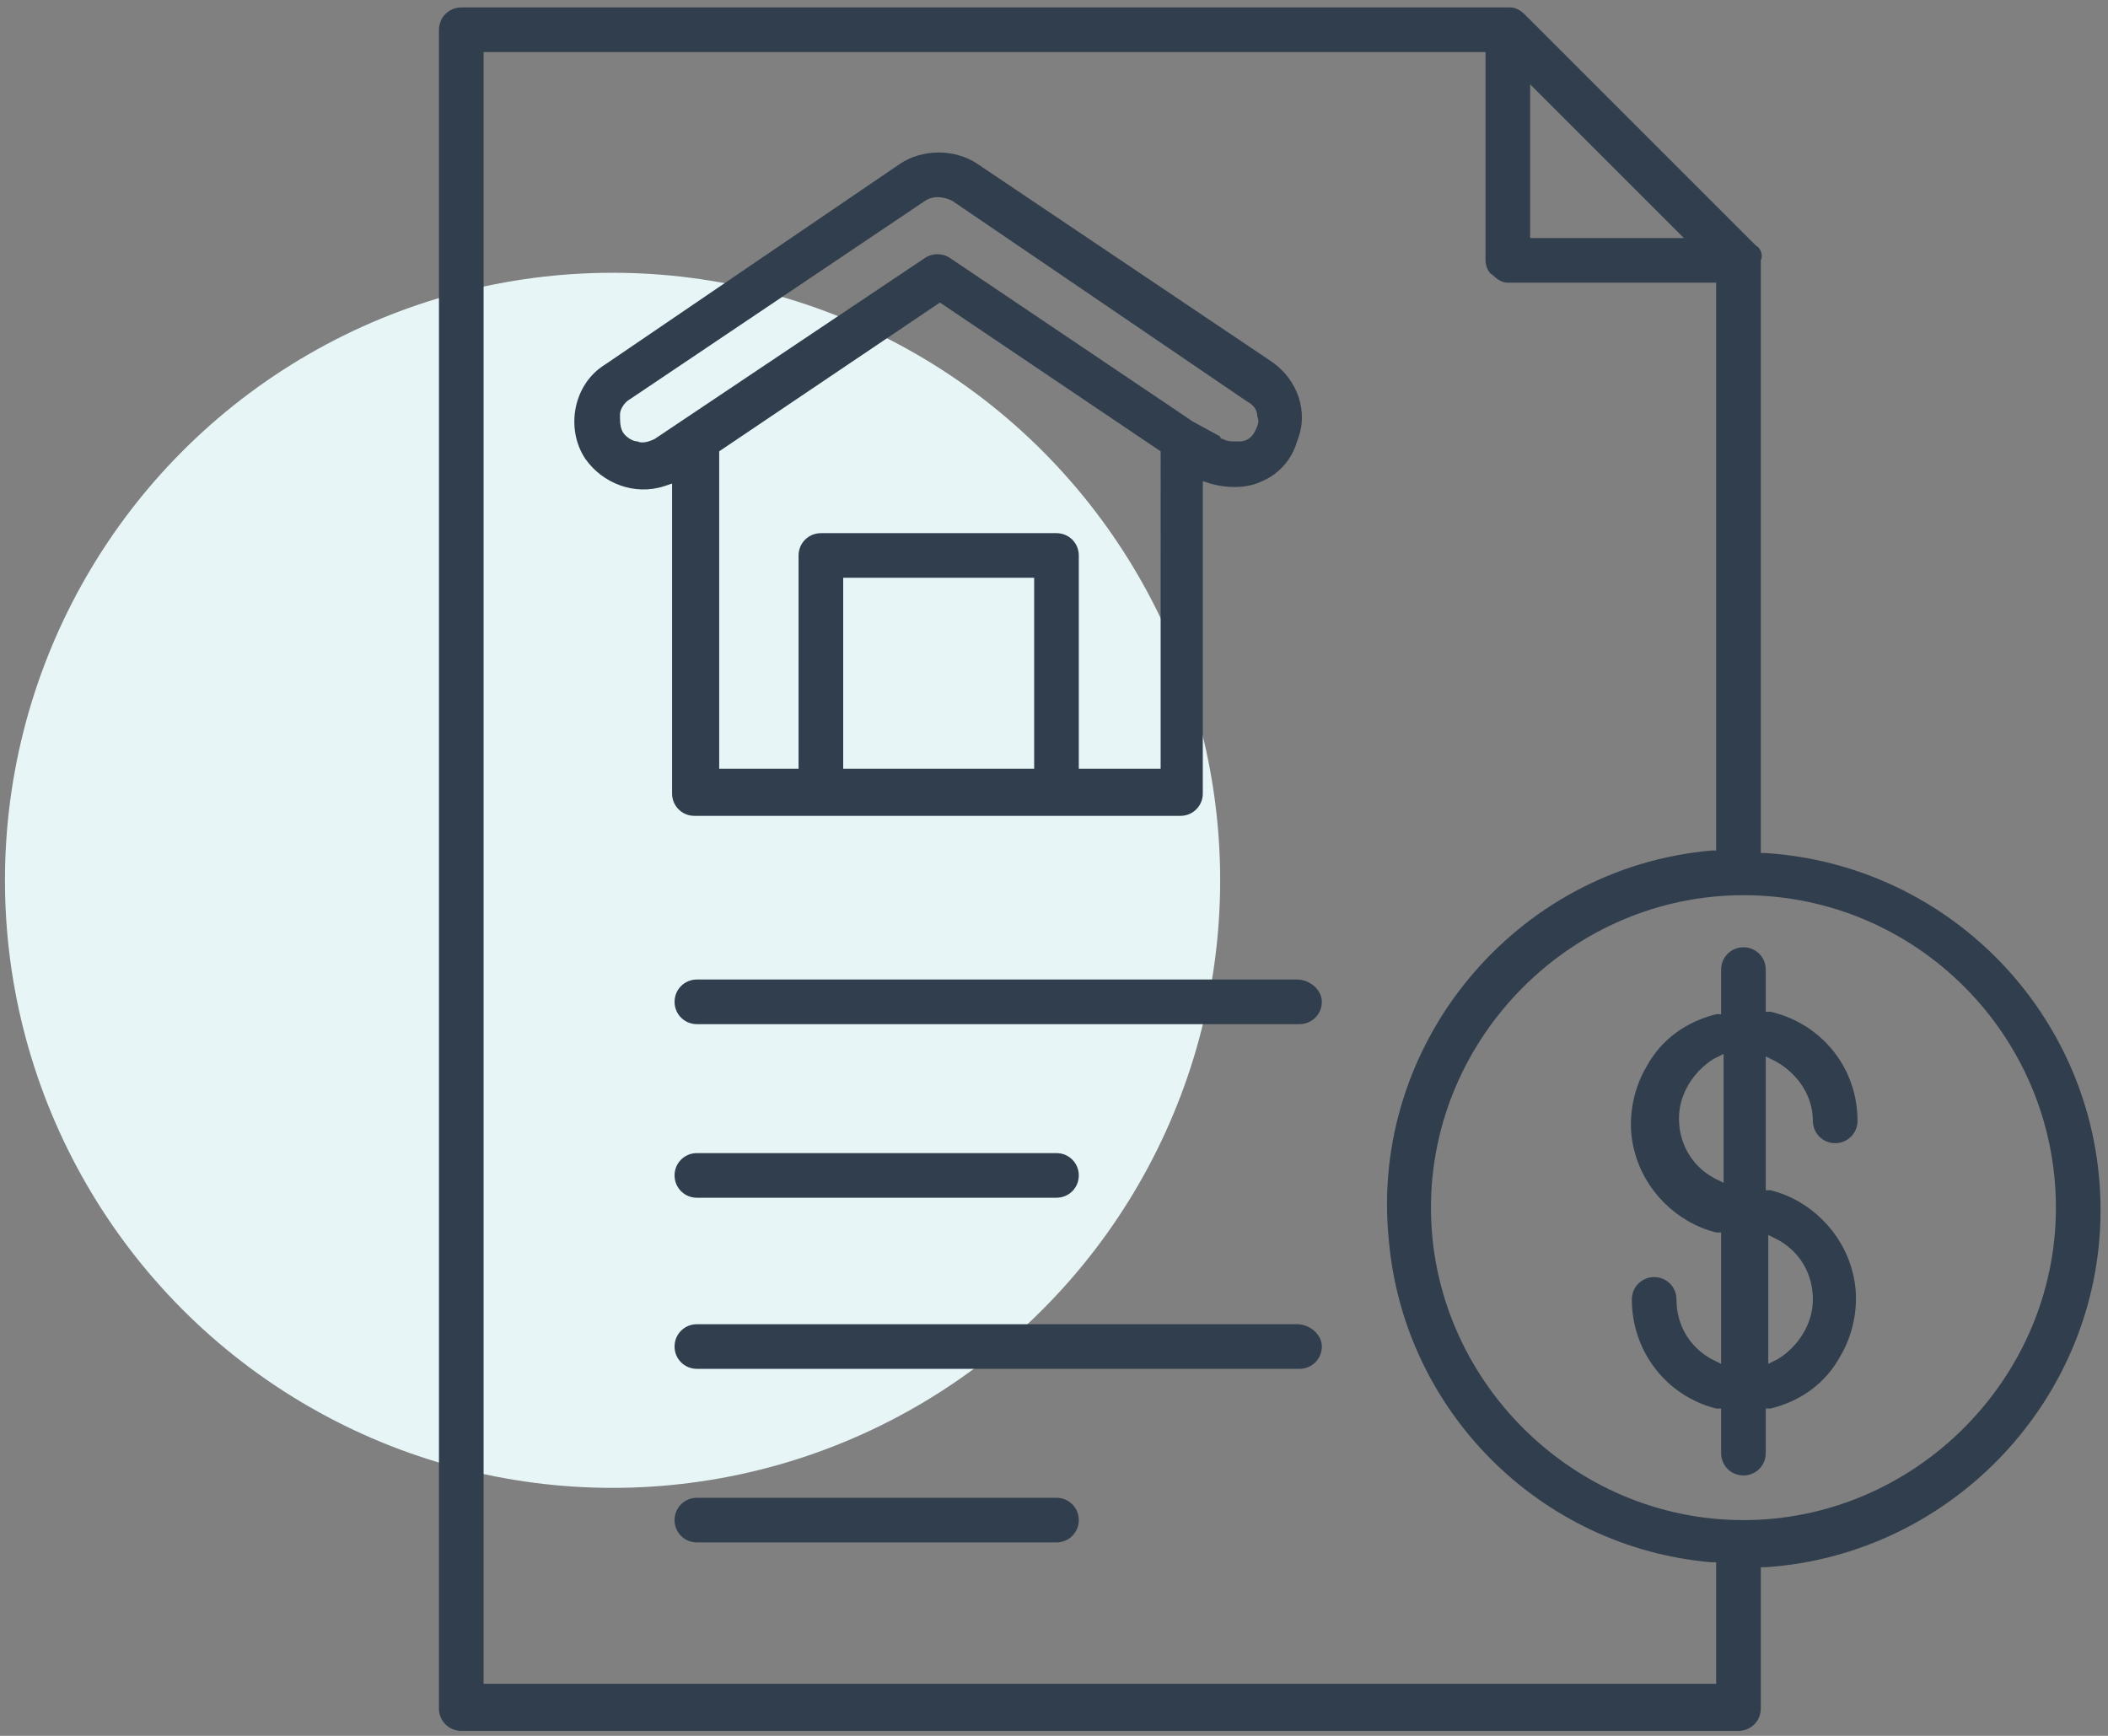
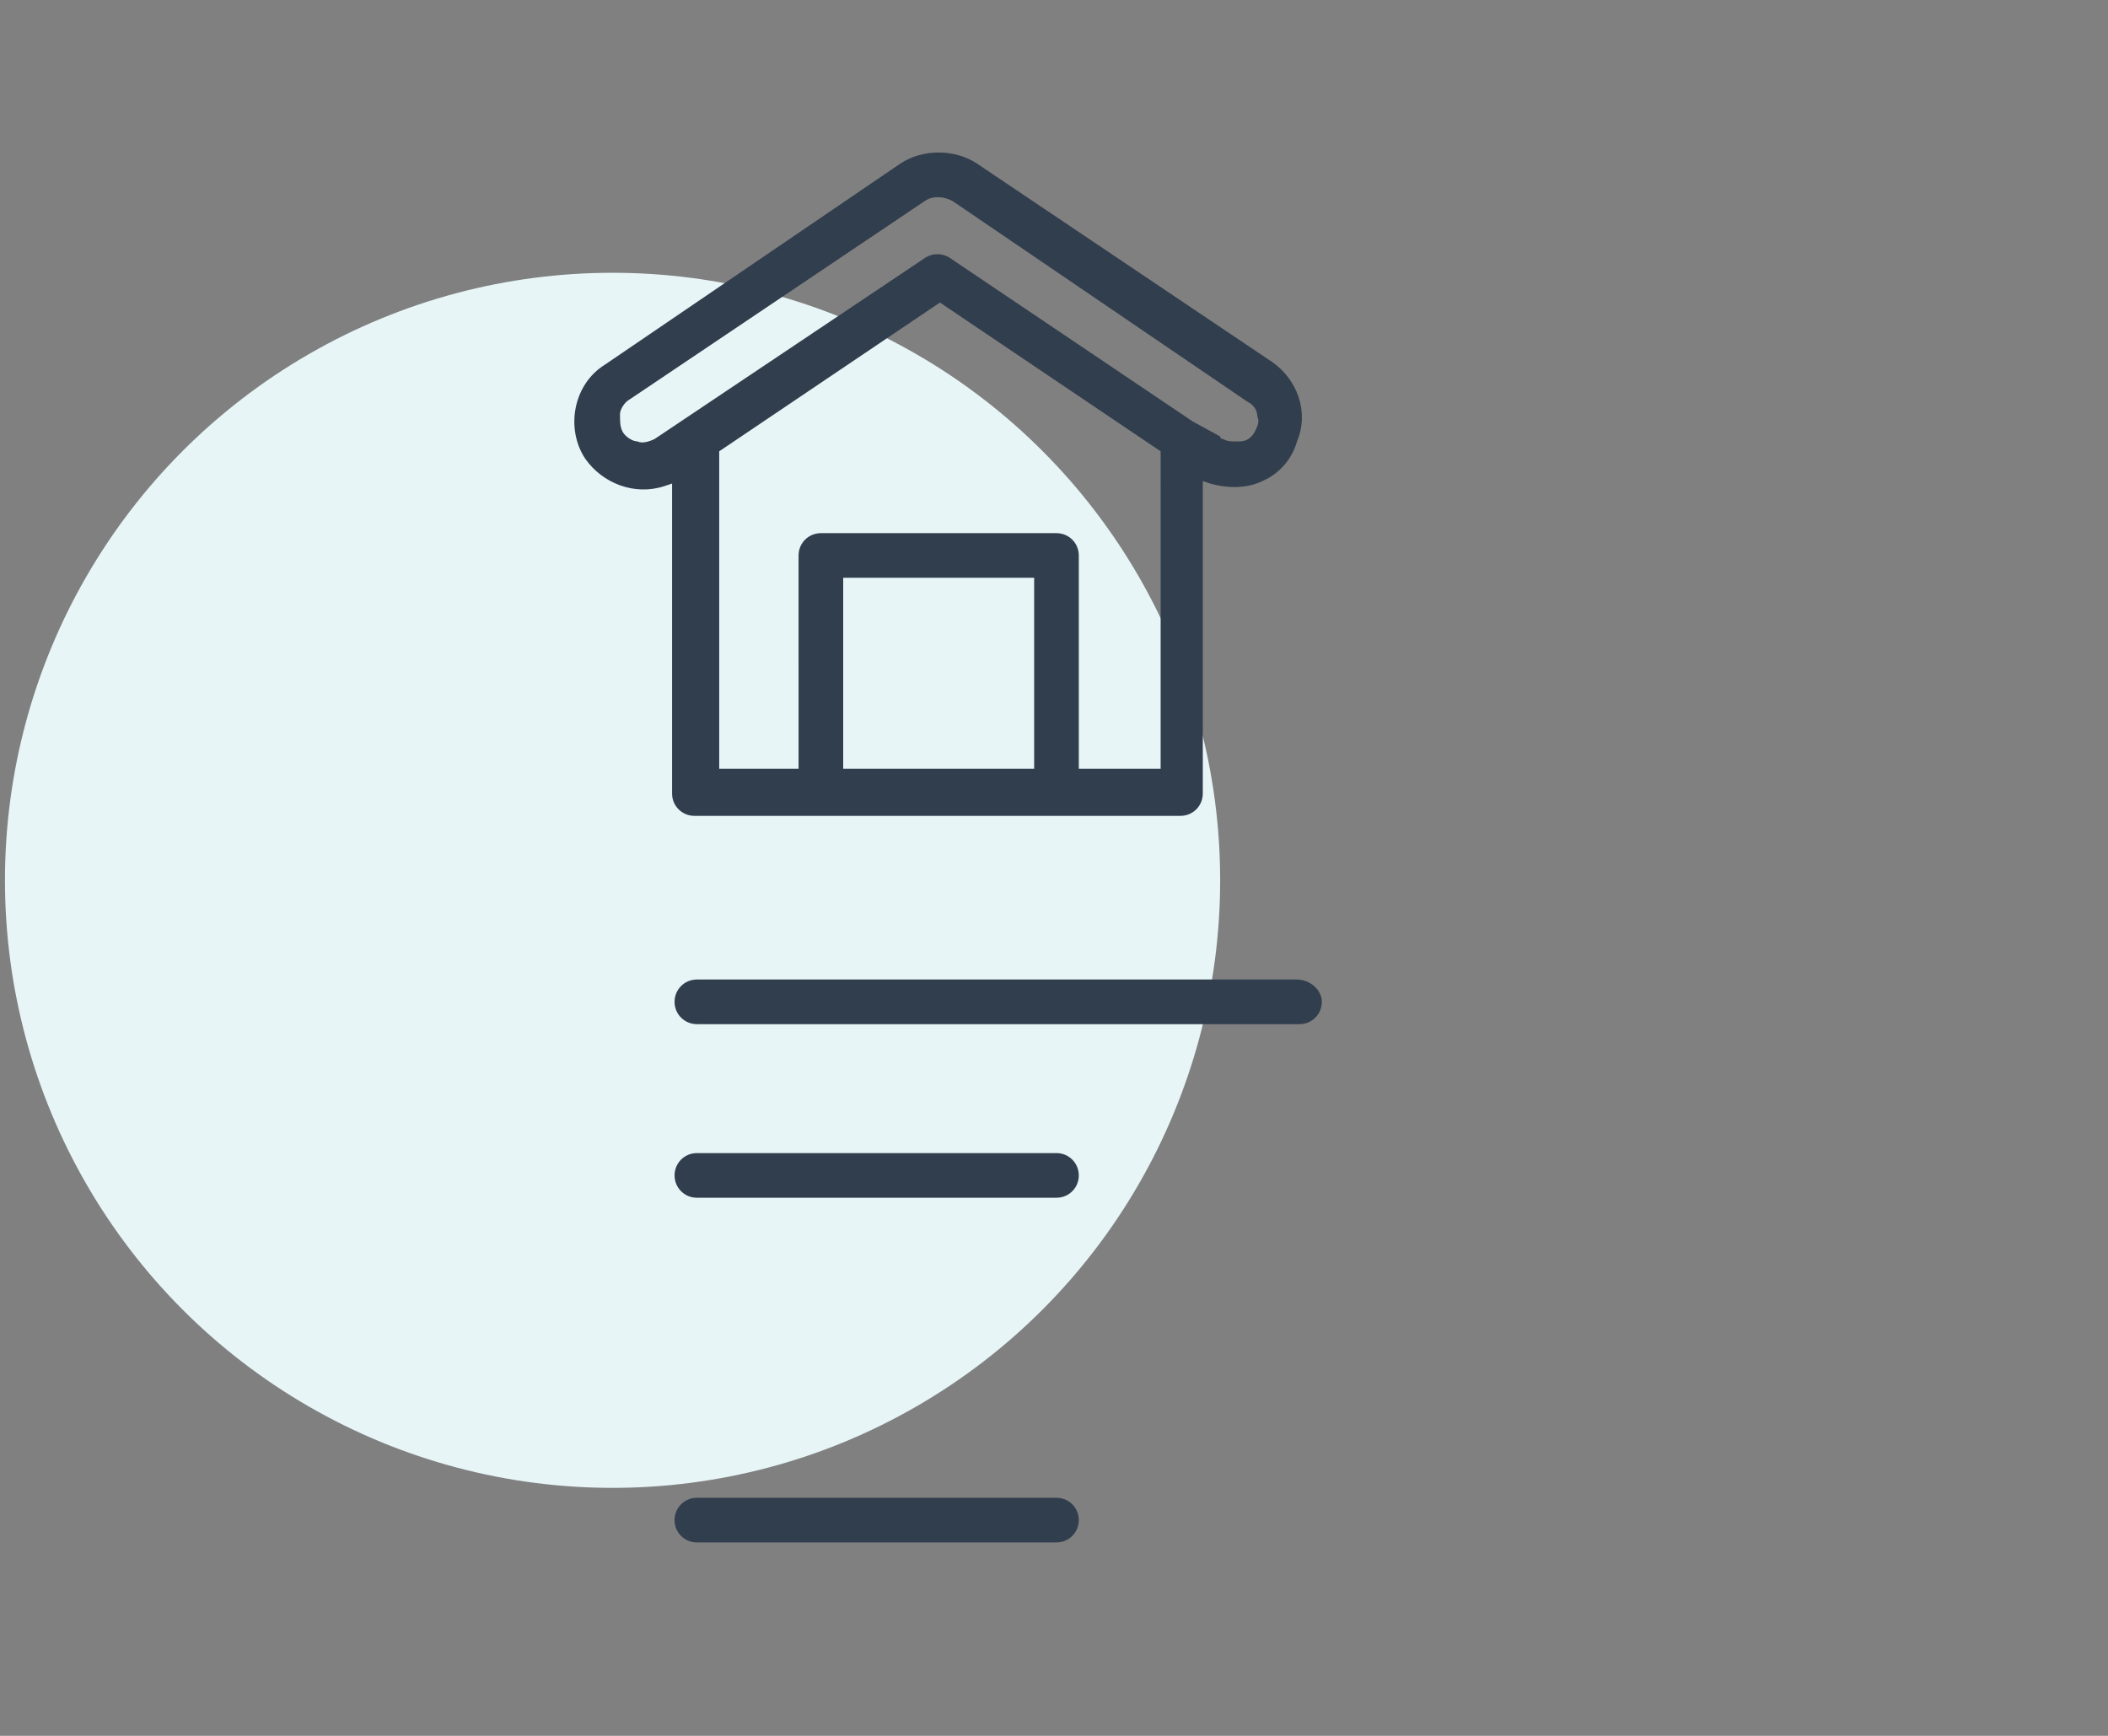
<svg xmlns="http://www.w3.org/2000/svg" version="1.1" id="Layer_1" x="0px" y="0px" width="85px" height="70px" viewBox="0 0 85 70" style="enable-background:new 0 0 85 70;" xml:space="preserve">
  <rect x="0" y="0" width="85" height="70" fill="#808080" stroke="none" />
  <style type="text/css">
	.st0{fill:#E7F5F7;enable-background:new    ;}
	.st1{fill:#313E4D;}
</style>
  <g>
    <circle class="st0" cx="24.7" cy="35.5" r="24.5" />
    <path class="st1" d="M51.3,14.6l-11.9-8c-0.9-0.6-2.2-0.6-3.1,0l-11.9,8.1c-1.3,0.8-1.6,2.6-0.8,3.8c0.7,1,2,1.5,3.2,1.1l0.3-0.1   V32c0,0.5,0.4,0.9,0.9,0.9h19.6c0.5,0,0.9-0.4,0.9-0.9V19.4l0.3,0.1c0.7,0.2,1.5,0.2,2.1-0.1c0.7-0.3,1.2-0.9,1.4-1.6   C52.8,16.6,52.3,15.3,51.3,14.6z M41.7,31H34v-7.7h7.7V31z M46.7,31h-3.2v-8.6c0-0.5-0.4-0.9-0.9-0.9h-9.5c-0.5,0-0.9,0.4-0.9,0.9   V31H29V18.2l8.9-6l8.9,6V31H46.7z M50.6,17.4c-0.1,0.2-0.3,0.4-0.6,0.4c-0.1,0-0.2,0-0.2,0c-0.2,0-0.3,0-0.5-0.1c0,0-0.1,0-0.1-0.1   L48.1,17l-9.8-6.6c-0.3-0.2-0.7-0.2-1,0l-10.9,7.3c-0.2,0.1-0.5,0.2-0.7,0.1l0,0c-0.2,0-0.5-0.2-0.6-0.4C25,17.2,25,17,25,16.7   c0-0.2,0.2-0.5,0.4-0.6l11.9-8c0.3-0.2,0.7-0.2,1.1,0l11.9,8.1c0.2,0.1,0.4,0.3,0.4,0.6C50.8,17,50.7,17.2,50.6,17.4z" />
-     <path class="st1" d="M70.8,9.9l-9.3-9.3c-0.2-0.2-0.4-0.3-0.6-0.3H18.6c-0.5,0-0.9,0.4-0.9,0.9v67.7c0,0.5,0.4,0.9,0.9,0.9h51.5   c0.5,0,0.9-0.4,0.9-0.9v-5.7h0.2c7.5-0.5,13.5-6.8,13.5-14.4s-5.9-13.9-13.5-14.4H71V10.5C71.1,10.3,71,10,70.8,9.9z M61.7,3.4   l6.2,6.2h-6.2V3.4z M69.2,67.9H19.5V2.1h40.4v8.4c0,0.2,0.1,0.5,0.3,0.6c0.2,0.2,0.4,0.3,0.6,0.3h8.4v22.9H69   C61.1,35,55.2,42.1,56,50c0.6,6.9,6.1,12.4,13,13h0.2V67.9z M82.9,48.7c0,6.9-5.7,12.6-12.6,12.6l0,0c-6.9,0-12.6-5.7-12.6-12.6   s5.7-12.6,12.6-12.6l0,0C77.3,36.1,82.9,41.8,82.9,48.7z" />
-     <path class="st1" d="M70.3,59.5c0.5,0,0.9-0.4,0.9-0.9v-1.8h0.2c1.2-0.3,2.2-1,2.8-2.1c0.6-1,0.8-2.3,0.5-3.4   c-0.4-1.6-1.7-2.9-3.3-3.3h-0.2v-5.4l0.4,0.2c0.9,0.5,1.5,1.4,1.5,2.4l0,0c0,0.5,0.4,0.9,0.9,0.9s0.9-0.4,0.9-0.9   c0-2.1-1.4-3.9-3.5-4.4h-0.2v-1.7c0-0.5-0.4-0.9-0.9-0.9s-0.9,0.4-0.9,0.9v1.8h-0.2c-1.2,0.3-2.2,1-2.8,2.1c-0.6,1-0.8,2.3-0.5,3.4   c0.4,1.6,1.7,2.9,3.3,3.3h0.2V55L69,54.8c-0.9-0.5-1.4-1.4-1.4-2.4c0-0.5-0.4-0.9-0.9-0.9s-0.9,0.4-0.9,0.9c0,2.1,1.4,3.9,3.4,4.4   h0.2v1.8C69.4,59.1,69.8,59.5,70.3,59.5z M71.3,49.8l0.4,0.2c0.9,0.5,1.4,1.4,1.4,2.4l0,0c0,1-0.6,1.9-1.4,2.4L71.3,55V49.8z    M69.1,47.5c-0.9-0.5-1.4-1.4-1.4-2.4l0,0c0-1,0.6-1.9,1.4-2.4l0.4-0.2v5.2L69.1,47.5z" />
    <path class="st1" d="M52.3,39.5H28.1c-0.5,0-0.9,0.4-0.9,0.9s0.4,0.9,0.9,0.9h24.3c0.5,0,0.9-0.4,0.9-0.9S52.8,39.5,52.3,39.5z" />
    <path class="st1" d="M42.6,46.5H28.1c-0.5,0-0.9,0.4-0.9,0.9s0.4,0.9,0.9,0.9h14.5c0.5,0,0.9-0.4,0.9-0.9S43.1,46.5,42.6,46.5z" />
-     <path class="st1" d="M52.3,53.4H28.1c-0.5,0-0.9,0.4-0.9,0.9s0.4,0.9,0.9,0.9h24.3c0.5,0,0.9-0.4,0.9-0.9S52.8,53.4,52.3,53.4z" />
    <path class="st1" d="M42.6,60.4H28.1c-0.5,0-0.9,0.4-0.9,0.9s0.4,0.9,0.9,0.9h14.5c0.5,0,0.9-0.4,0.9-0.9S43.1,60.4,42.6,60.4z" />
  </g>
</svg>